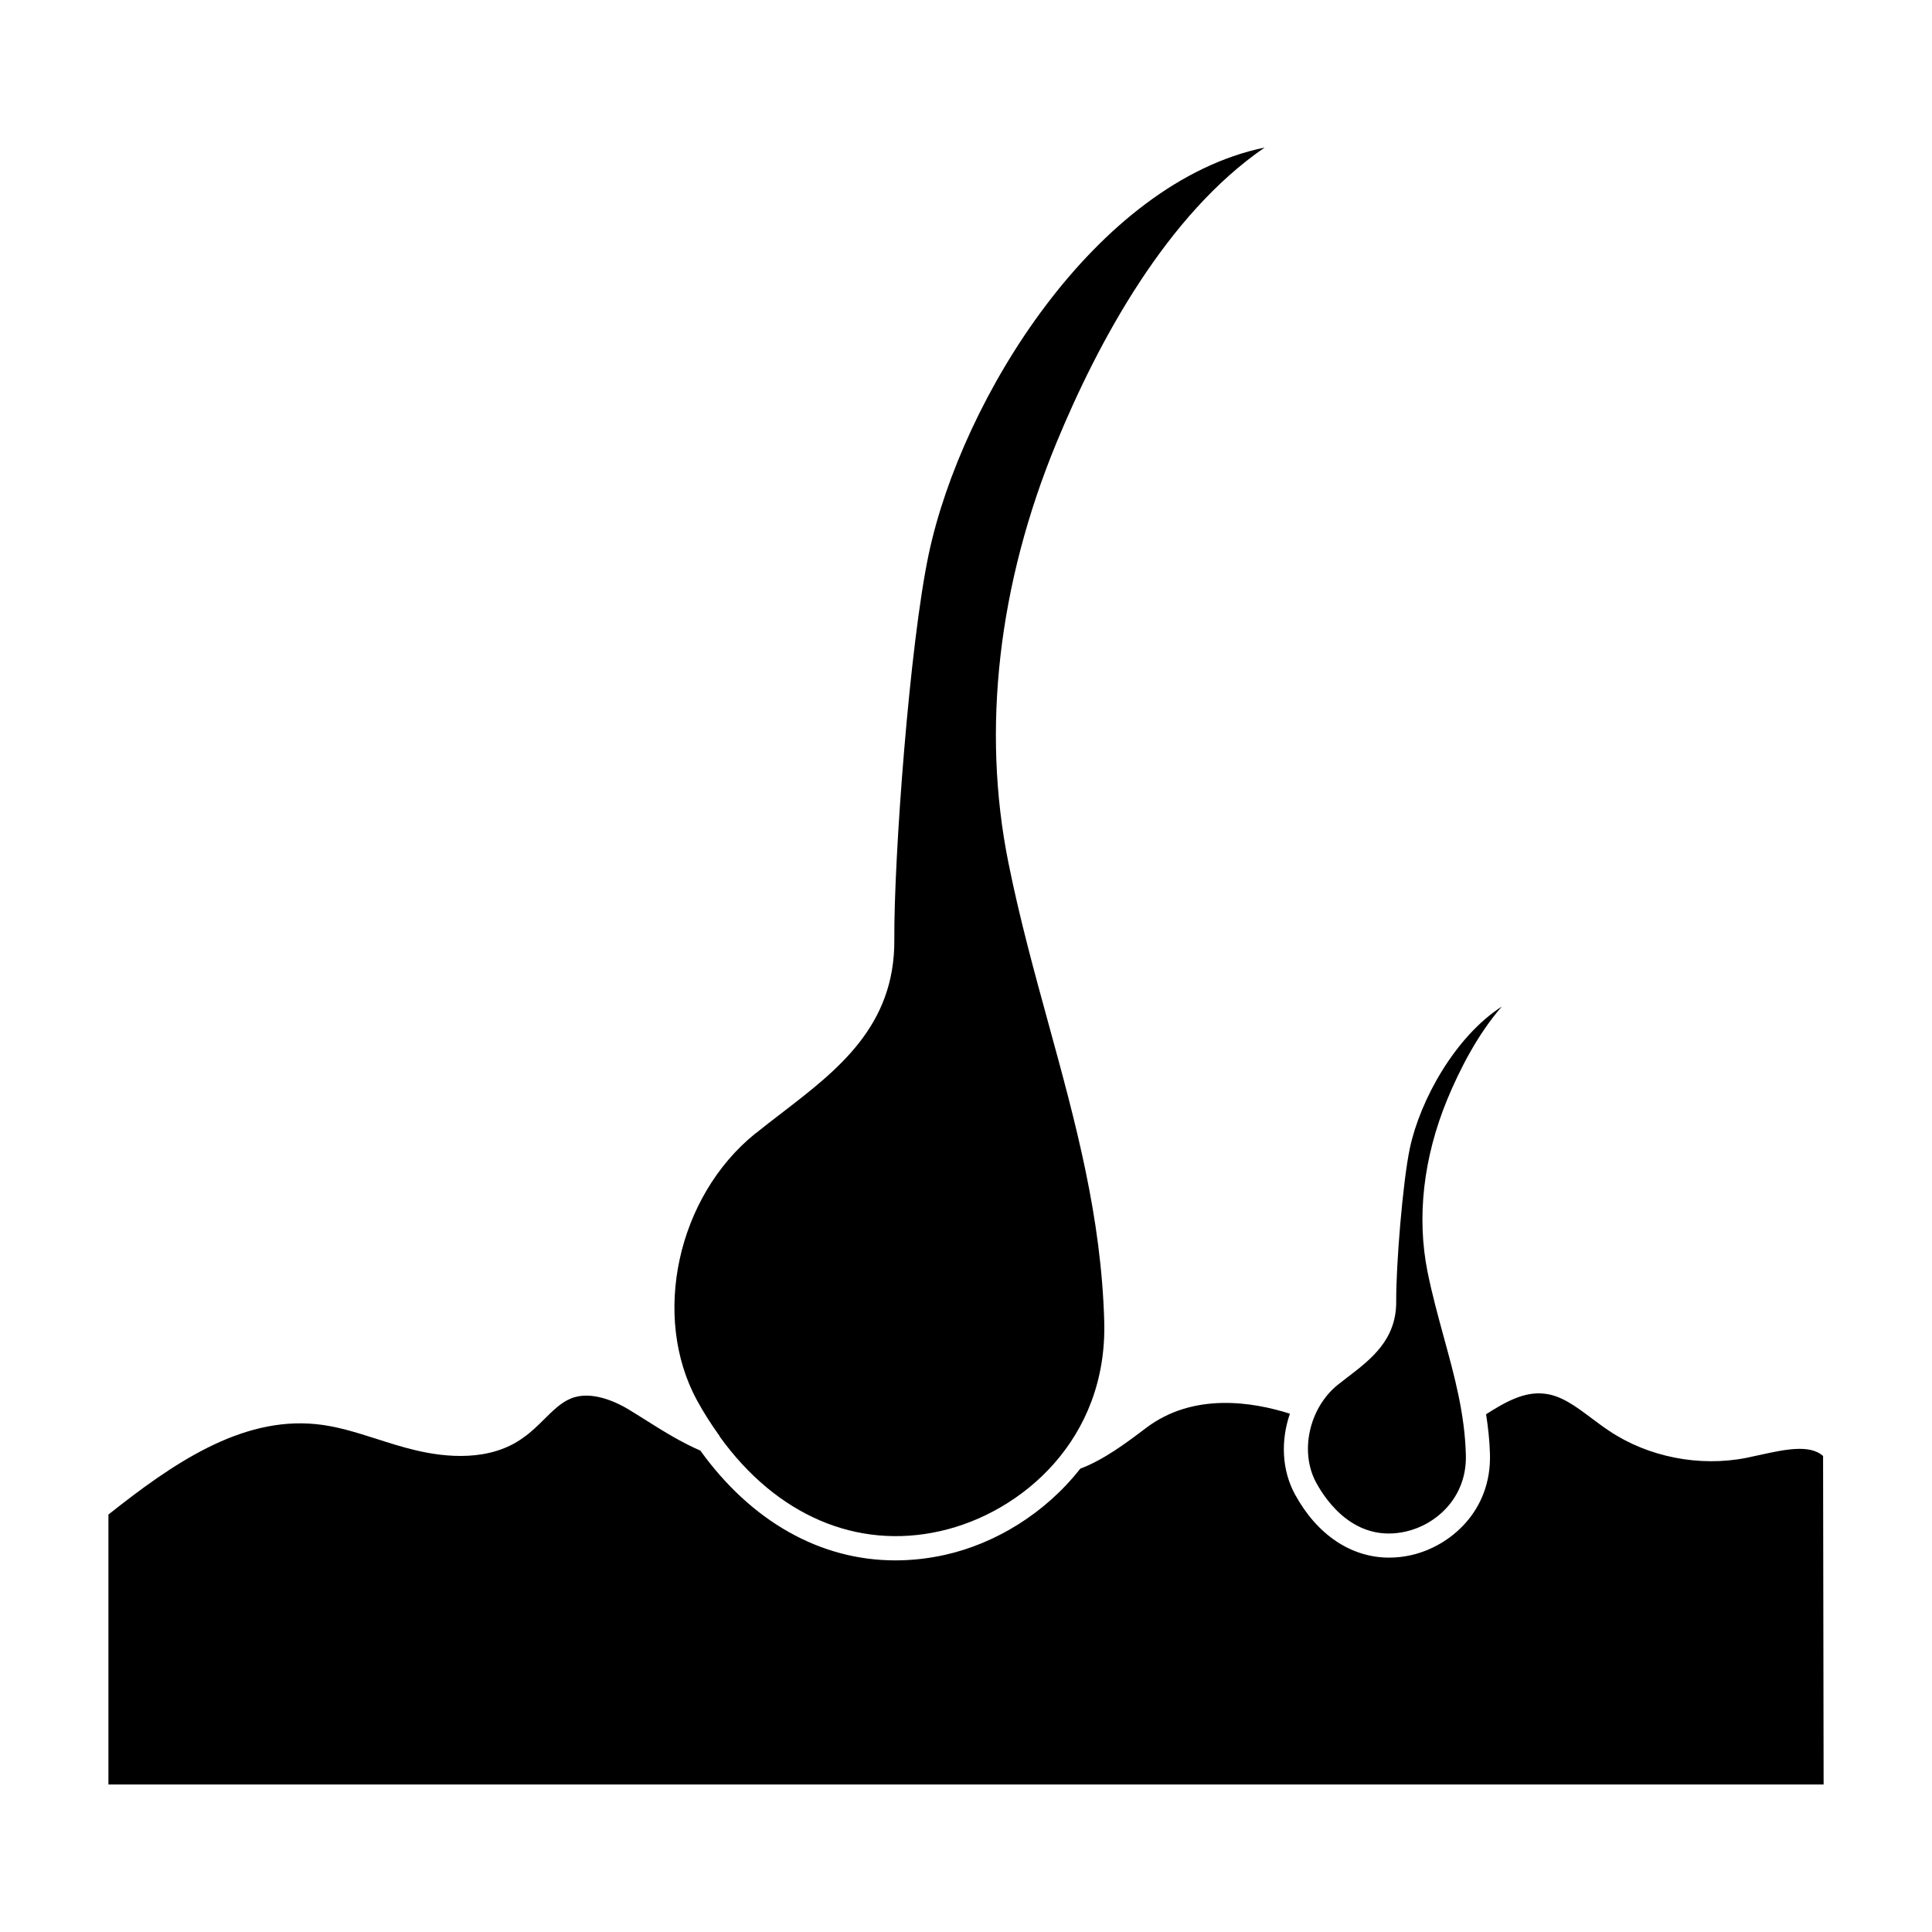
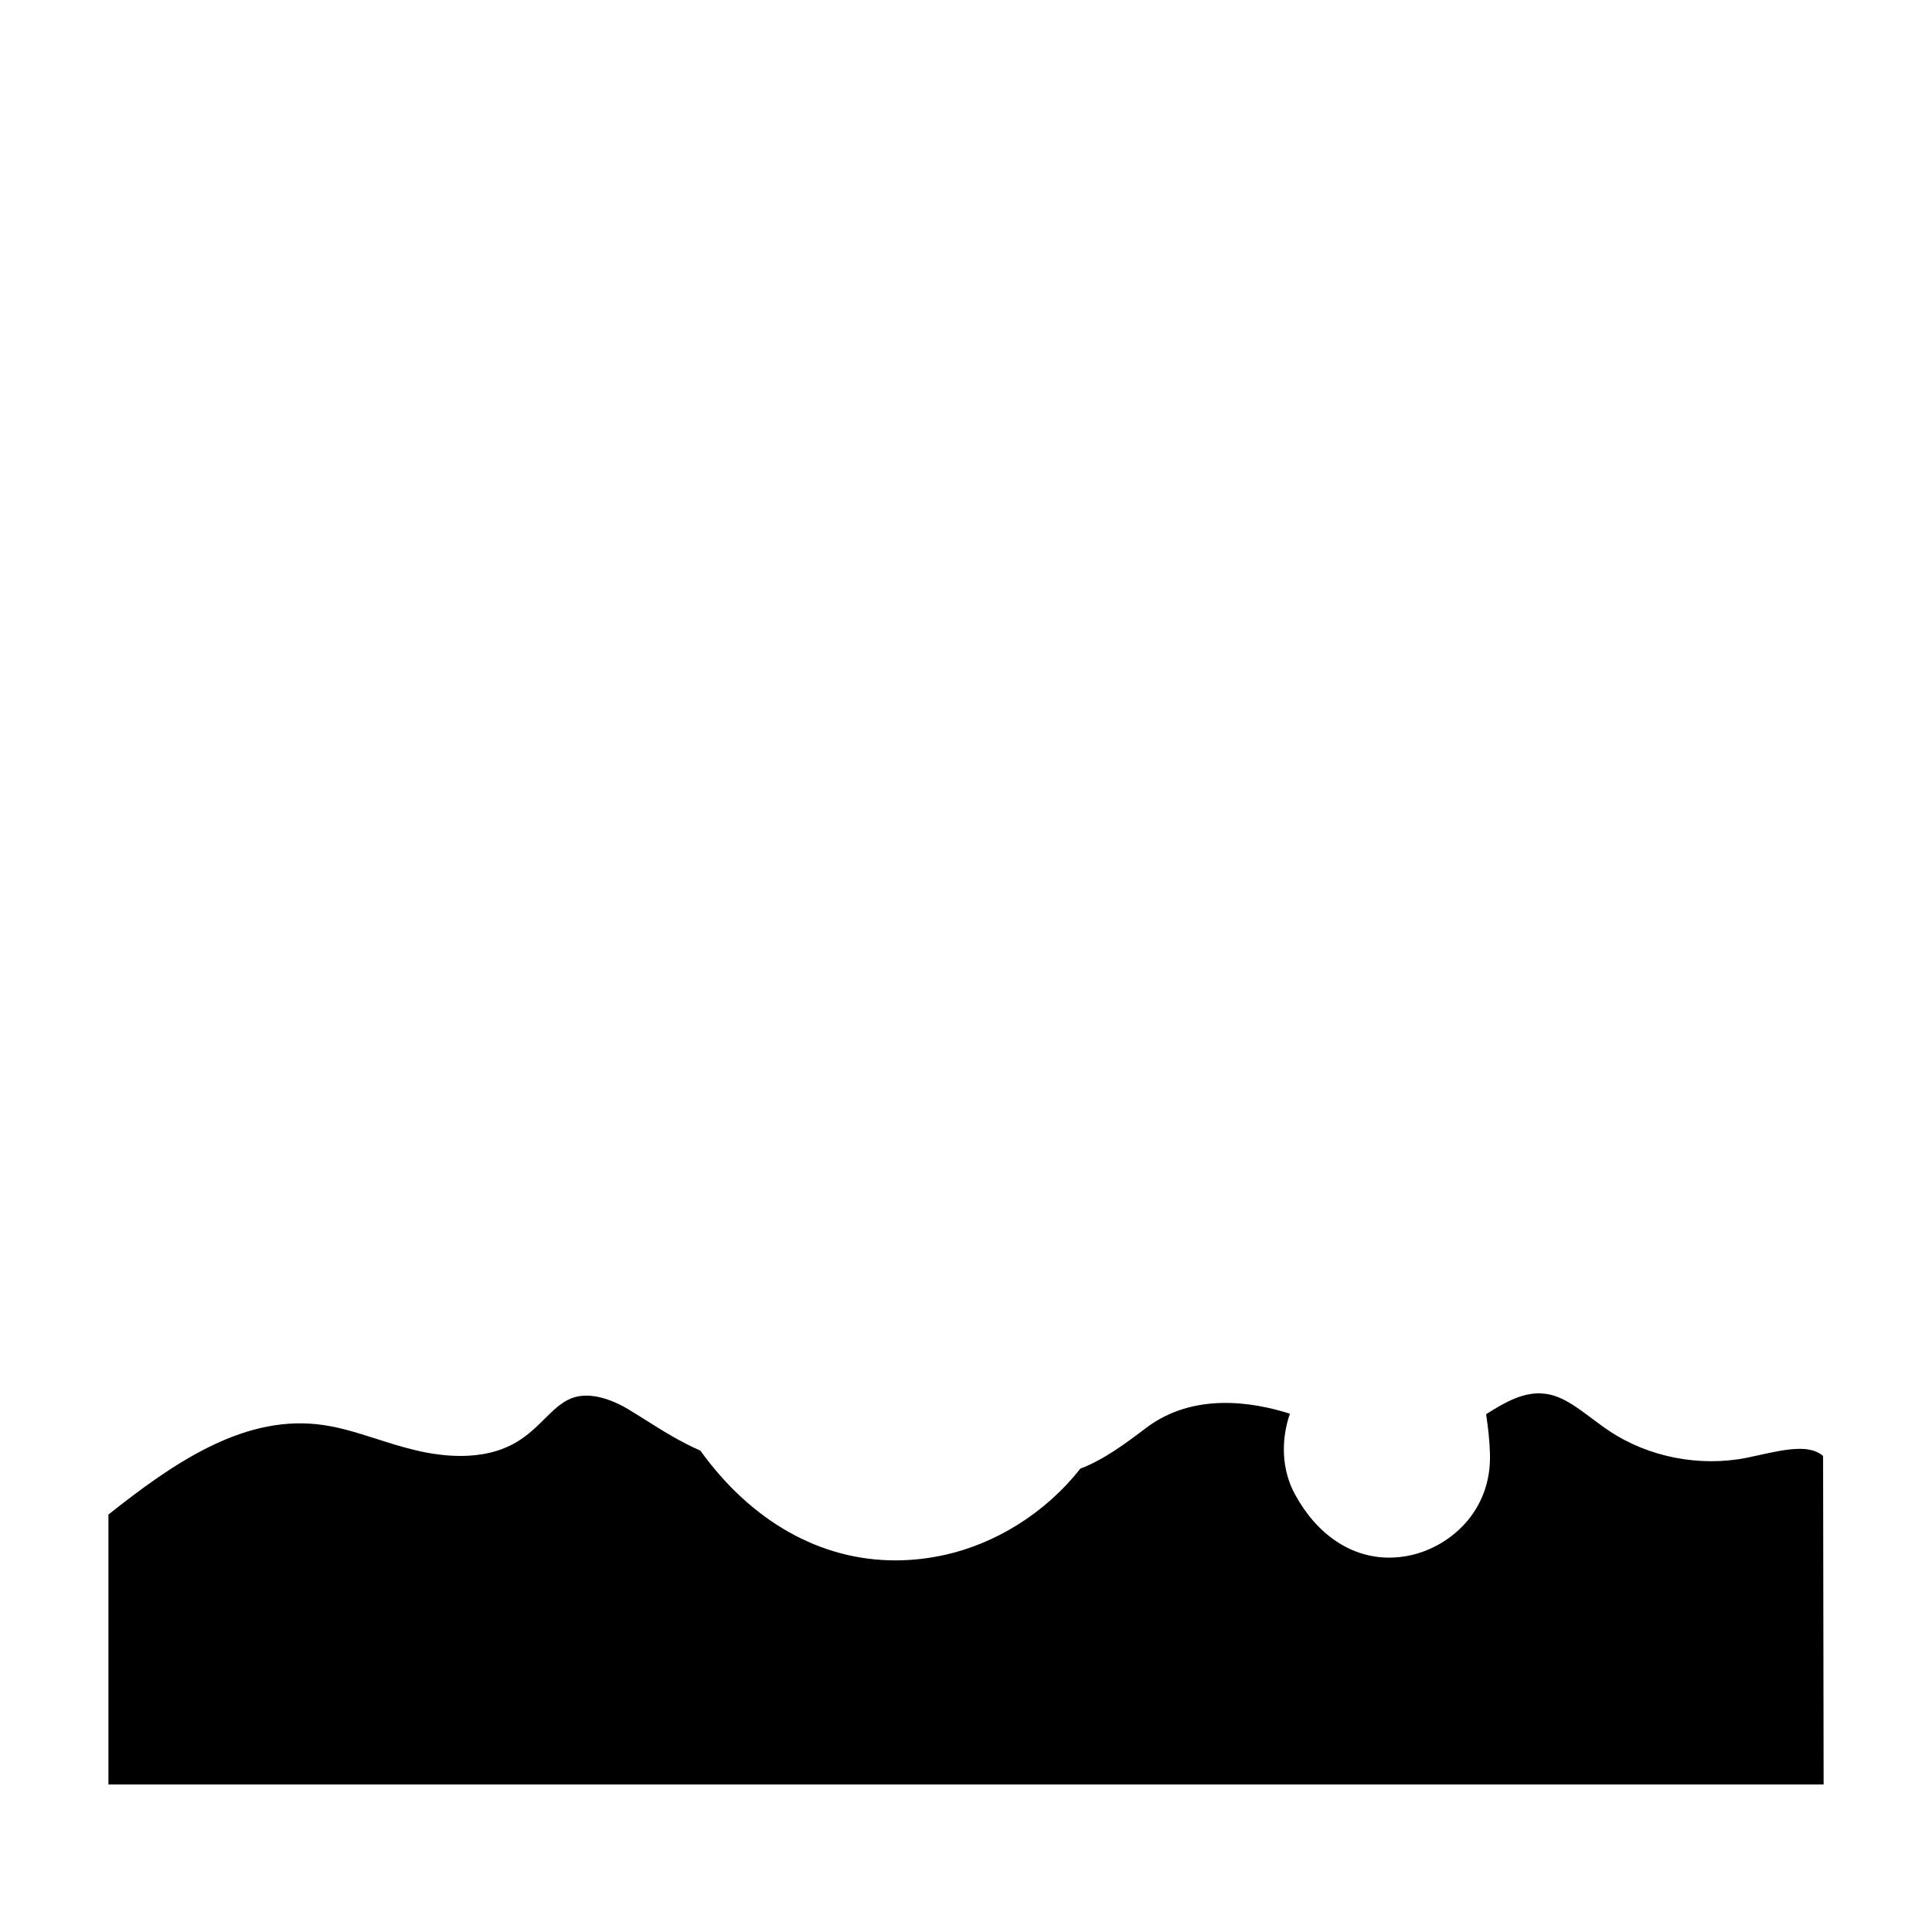
<svg xmlns="http://www.w3.org/2000/svg" id="Layer_1" enable-background="new 0 0 40 40" viewBox="0 0 40 40">
  <g>
-     <path d="m15.639 23.467c-1.618 1.307-2.158 3.788-1.205 5.532.133.244.278.469.429.683.019.021.032.042.043.068 1.169 1.618 2.826 2.341 4.56 1.95 1.683-.378 3.463-1.897 3.396-4.339-.061-2.177-.592-4.117-1.155-6.17-.295-1.075-.6-2.187-.83-3.335-.555-2.759-.211-5.762.994-8.685.869-2.105 2.283-4.726 4.312-6.116-3.492.721-6.269 5.187-6.954 8.414-.396 1.865-.724 6.298-.713 7.988.012 1.786-1.174 2.696-2.319 3.577-.186.143-.373.286-.557.435z" />
+     <path d="m15.639 23.467z" />
    <path d="m36.427 30.125-.264.057c-.975.194-2.039-.015-2.848-.558-.123-.082-.245-.173-.367-.264-.32-.24-.623-.468-.97-.505-.417-.05-.806.168-1.21.425.041.27.073.544.08.827.033 1.177-.823 1.909-1.634 2.091-.152.034-.304.051-.452.051-.783 0-1.49-.466-1.95-1.308-.277-.507-.296-1.121-.106-1.672-.755-.24-1.994-.452-2.98.297-.411.311-.874.658-1.36.841-.736.938-1.773 1.553-2.79 1.782-.351.079-.698.117-1.04.117-1.552 0-2.98-.806-4.036-2.273-.388-.168-.754-.393-1.106-.616-.133-.083-.265-.167-.396-.246-.21-.125-.75-.399-1.184-.214-.201.083-.366.248-.542.422-.133.132-.271.269-.434.383-.684.503-1.608.418-2.262.257-.263-.063-.52-.145-.776-.227-.43-.137-.836-.266-1.259-.307-1.562-.155-2.978.827-4.296 1.872v5.589h35.511l-.011-6.801c-.277-.25-.807-.132-1.317-.02z" />
-     <path d="m27.918 28.499c-.073.057-.147.114-.221.172-.595.48-.795 1.391-.445 2.029.208.382.805 1.247 1.854 1.009.616-.138 1.269-.695 1.243-1.589-.023-.855-.234-1.625-.458-2.44-.118-.433-.241-.881-.335-1.346-.228-1.134-.087-2.368.407-3.569.257-.62.629-1.35 1.131-1.926-.966.623-1.692 1.934-1.905 2.936-.146.688-.287 2.424-.282 3.171.005.79-.522 1.195-.988 1.553z" />
  </g>
</svg>